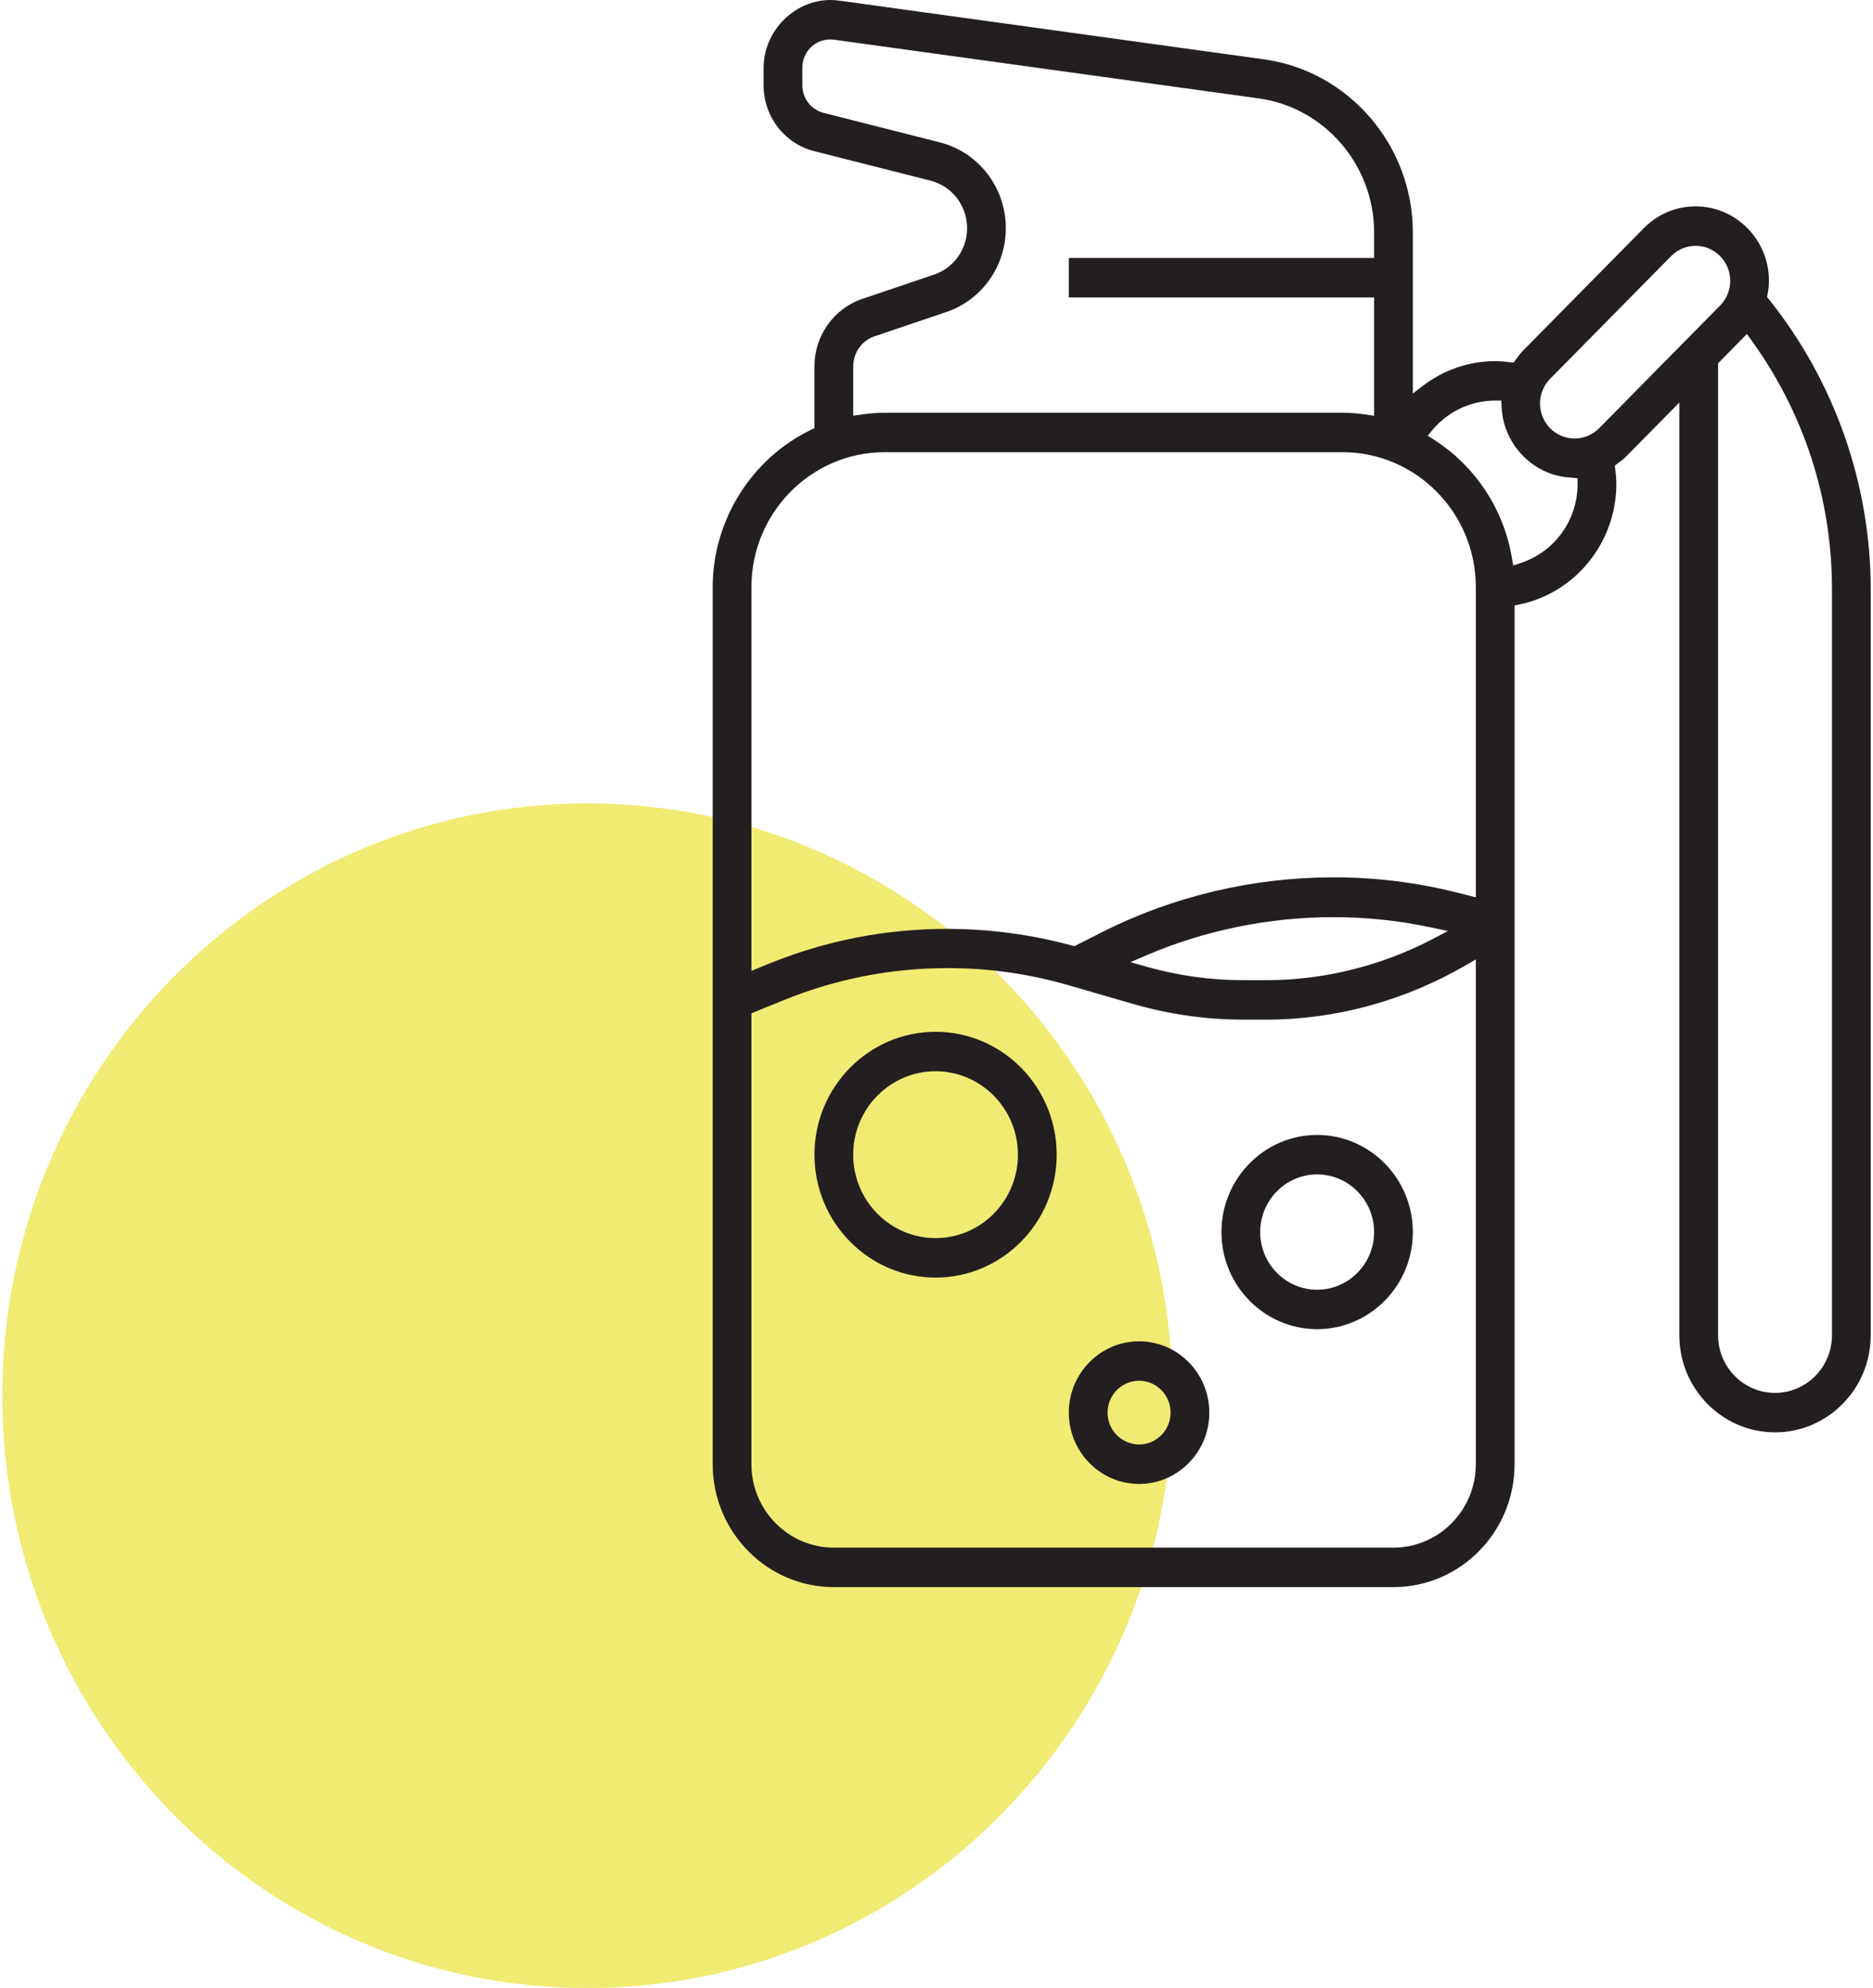
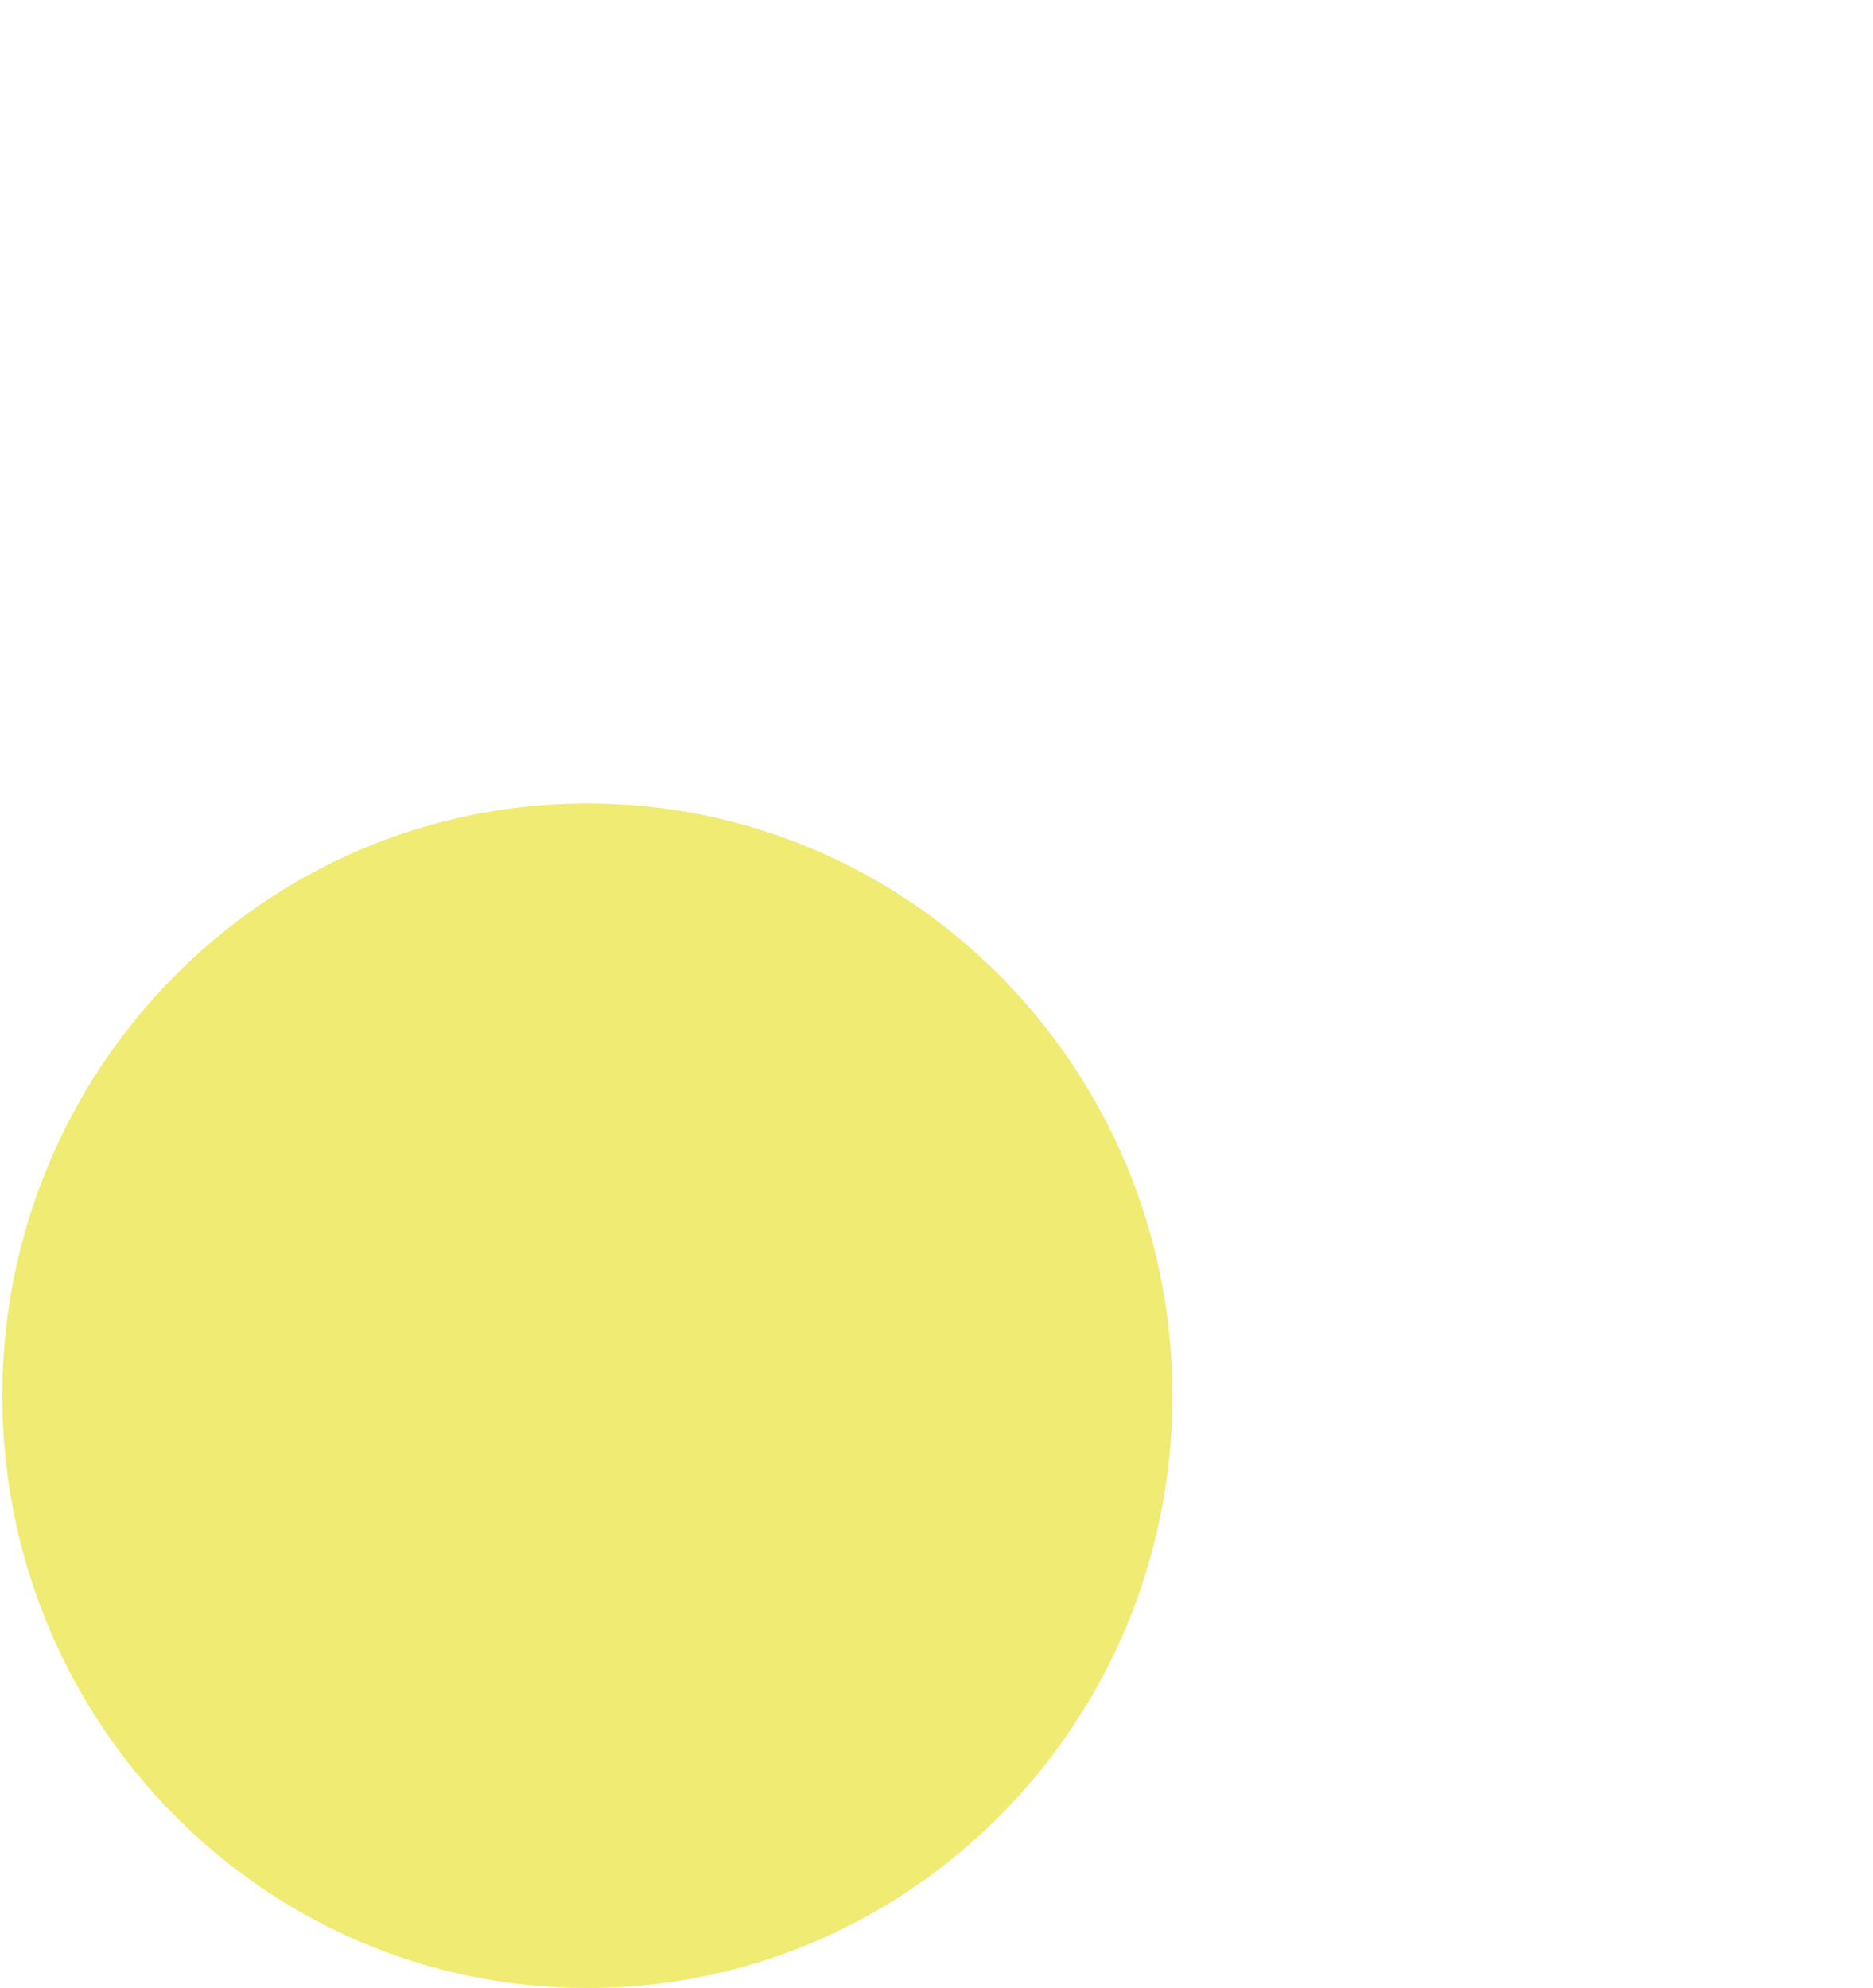
<svg xmlns="http://www.w3.org/2000/svg" width="98px" height="104px" viewBox="0 0 98 104" version="1.1">
  <title>Icon / Dog</title>
  <g id="Symbols" stroke="none" stroke-width="1" fill="none" fill-rule="evenodd">
    <g id="Component-/-Social-streamer-/-1920" transform="translate(-731, -460)">
      <g id="Group" transform="translate(731.12, 460)">
        <path d="M30.612,104 C47.519,104 61.225,90.128 61.225,73.015 C61.225,55.902 47.519,42.029 30.612,42.029 C13.706,42.029 0,55.902 0,73.015 C0,90.128 13.706,104 30.612,104" id="Fill-1" fill="#F0EB72" />
-         <path d="M43.332,0 C43.491,0 43.651,0.011 43.812,0.035 L66.018,3.104 C70.456,3.719 73.803,7.608 73.803,12.15 L73.803,20.584 L74.314,20.194 C75.429,19.342 76.743,18.893 78.113,18.893 C78.372,18.893 78.63,18.916 78.886,18.948 L79.073,18.971 L79.184,18.818 C79.298,18.658 79.416,18.498 79.556,18.355 L85.889,11.935 C86.612,11.201 87.575,10.796 88.6,10.796 C90.715,10.796 92.436,12.543 92.436,14.69 C92.436,14.928 92.409,15.166 92.365,15.397 L92.339,15.54 L92.43,15.653 C95.867,19.942 97.76,25.328 97.76,30.815 L97.76,69.85 C97.76,72.651 95.514,74.93 92.753,74.93 C89.993,74.93 87.747,72.651 87.747,69.85 L87.747,21.058 L84.978,23.865 C84.837,24.008 84.68,24.128 84.522,24.244 L84.373,24.353 L84.395,24.537 C84.425,24.798 84.45,25.057 84.45,25.321 C84.45,28.364 82.318,31.014 79.379,31.621 L79.126,31.674 L79.126,76.596 C79.126,80.142 76.283,83.026 72.789,83.026 L43.507,83.026 C40.013,83.026 37.17,80.142 37.17,76.596 L37.17,30.718 C37.17,27.227 39.189,23.994 42.315,22.483 L42.493,22.396 L42.493,19.17 C42.493,17.561 43.504,16.14 45.009,15.632 L48.75,14.367 C49.786,14.016 50.481,13.04 50.481,11.936 C50.481,10.759 49.691,9.736 48.563,9.449 L42.489,7.909 C40.924,7.515 39.832,6.095 39.832,4.458 L39.832,3.561 C39.832,1.631 41.435,0 43.332,0 Z M77.099,50.188 L76.621,50.468 C73.401,52.347 69.775,53.34 66.134,53.34 L64.938,53.34 C62.991,53.34 61.053,53.065 59.175,52.522 L55.78,51.538 C53.736,50.944 51.613,50.644 49.471,50.644 C46.517,50.644 43.641,51.204 40.92,52.308 L39.196,53.008 L39.196,76.596 C39.196,79.002 41.13,80.961 43.507,80.961 L72.789,80.961 C75.165,80.961 77.099,79.002 77.099,76.596 L77.099,50.188 Z M59.48,70.167 C61.505,70.167 63.155,71.841 63.155,73.897 C63.155,75.955 61.505,77.629 59.48,77.629 C57.453,77.629 55.803,75.955 55.803,73.897 C55.803,71.841 57.453,70.167 59.48,70.167 Z M59.48,72.231 C58.571,72.231 57.83,72.978 57.83,73.897 C57.83,74.817 58.571,75.564 59.48,75.564 C60.388,75.564 61.128,74.817 61.128,73.897 C61.128,72.978 60.388,72.231 59.48,72.231 Z M91.282,17.475 L89.774,19.004 L89.774,69.85 C89.774,71.512 91.111,72.866 92.753,72.866 C94.396,72.866 95.733,71.512 95.733,69.85 L95.733,30.815 C95.733,26.101 94.27,21.593 91.502,17.778 L91.282,17.475 Z M68.796,59.372 C71.556,59.372 73.803,61.65 73.803,64.453 C73.803,67.254 71.556,69.532 68.796,69.532 C66.036,69.532 63.789,67.254 63.789,64.453 C63.789,61.65 66.036,59.372 68.796,59.372 Z M68.796,61.437 C67.153,61.437 65.816,62.789 65.816,64.453 C65.816,66.116 67.153,67.469 68.796,67.469 C70.439,67.469 71.776,66.116 71.776,64.453 C71.776,62.789 70.439,61.437 68.796,61.437 Z M48.831,53.976 C52.325,53.976 55.168,56.859 55.168,60.404 C55.168,63.95 52.325,66.834 48.831,66.834 C45.337,66.834 42.494,63.95 42.494,60.404 C42.494,56.859 45.337,53.976 48.831,53.976 Z M48.831,56.039 C46.454,56.039 44.521,57.998 44.521,60.404 C44.521,62.811 46.454,64.769 48.831,64.769 C51.209,64.769 53.141,62.811 53.141,60.404 C53.141,57.998 51.209,56.039 48.831,56.039 Z M69.638,47.979 C66.285,47.979 62.9,48.67 59.849,49.979 L59.023,50.334 L59.888,50.577 C61.546,51.042 63.246,51.277 64.938,51.277 L66.134,51.277 C69.139,51.277 72.158,50.529 74.861,49.113 L75.638,48.705 L74.781,48.521 C73.105,48.161 71.375,47.979 69.638,47.979 Z M70.127,23.655 L46.17,23.655 C42.324,23.655 39.196,26.824 39.196,30.718 L39.196,50.787 L40.169,50.392 C43.113,49.197 46.233,48.592 49.44,48.592 C51.652,48.592 53.851,48.886 55.975,49.467 L56.092,49.499 L57.543,48.764 C61.248,46.887 65.437,45.896 69.658,45.896 C71.86,45.896 74.037,46.165 76.131,46.697 L77.099,46.941 L77.099,30.718 C77.099,26.824 73.971,23.655 70.127,23.655 Z M78.113,20.956 C76.834,20.956 75.629,21.526 74.81,22.517 L74.582,22.793 L74.885,22.986 C77.073,24.377 78.57,26.648 78.993,29.217 L79.054,29.58 L79.404,29.467 C81.209,28.888 82.423,27.222 82.423,25.321 L82.423,25.017 L82.116,24.988 C80.137,24.909 78.525,23.273 78.446,21.262 L78.434,20.957 L78.113,20.956 Z M88.6,12.861 C88.114,12.861 87.658,13.051 87.318,13.398 L80.985,19.818 C80.65,20.159 80.457,20.63 80.457,21.111 C80.457,22.12 81.269,22.94 82.267,22.94 C82.751,22.94 83.207,22.75 83.549,22.403 L89.881,15.982 C90.217,15.642 90.41,15.171 90.41,14.69 C90.41,13.681 89.598,12.861 88.6,12.861 Z M43.319,2.065 C42.5,2.065 41.859,2.722 41.859,3.561 L41.859,4.458 C41.859,5.146 42.32,5.742 42.98,5.906 L49.052,7.447 C51.085,7.963 52.506,9.809 52.506,11.936 C52.506,13.932 51.254,15.695 49.389,16.324 L45.647,17.59 C44.974,17.815 44.521,18.45 44.521,19.17 L44.521,21.748 L44.883,21.696 C45.376,21.624 45.785,21.591 46.17,21.591 L70.127,21.591 C70.511,21.591 70.92,21.624 71.413,21.696 L71.776,21.748 L71.776,15.559 L55.803,15.559 L55.803,13.495 L71.776,13.495 L71.776,12.149 C71.776,8.634 69.184,5.626 65.746,5.148 L43.539,2.08 C43.465,2.07 43.392,2.065 43.319,2.065 Z" id="Combined-Shape" fill="#231F20" />
      </g>
    </g>
  </g>
</svg>